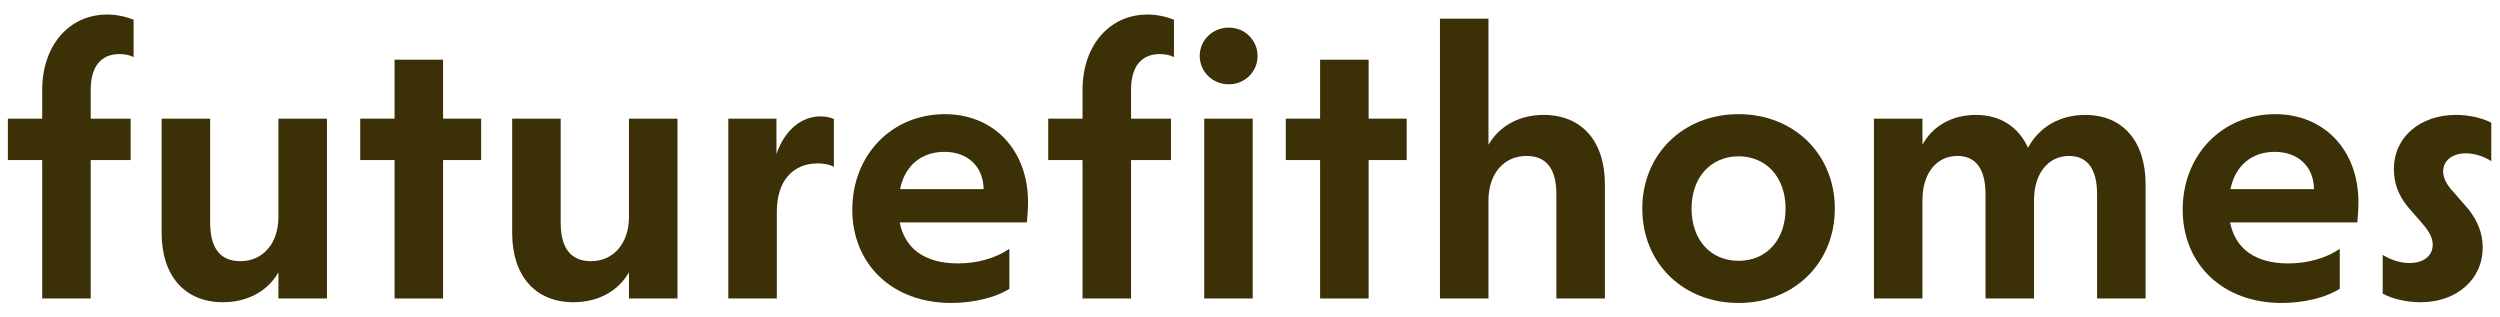
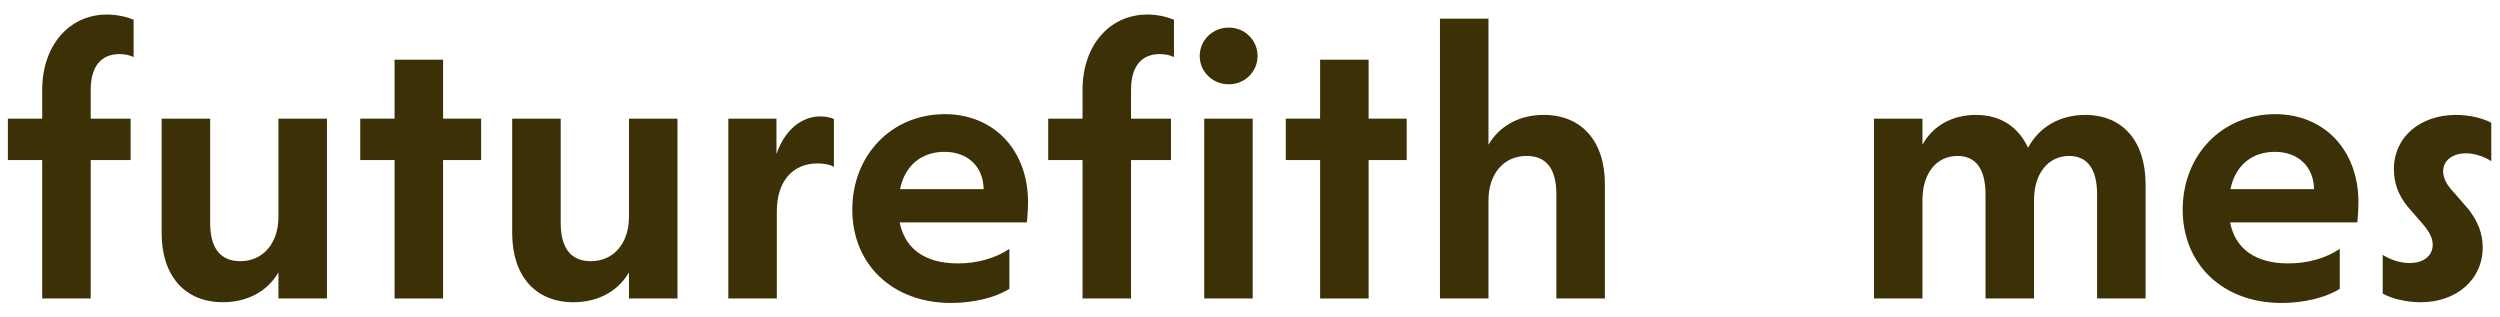
<svg xmlns="http://www.w3.org/2000/svg" width="134" height="17" viewBox="0 0 134 17" fill="none">
  <path d="M2.262 4.819C2.262 2.439 3.702 0.779 5.742 0.779C6.262 0.779 6.782 0.899 7.162 1.059V3.059C6.962 2.959 6.702 2.899 6.402 2.899C5.402 2.899 4.862 3.579 4.862 4.819V6.359H7.002V8.579H4.862V15.999H2.262V8.579H0.422V6.359H2.262V4.819Z" fill="#3B3006" />
  <path d="M11.944 16.199C9.904 16.199 8.664 14.779 8.664 12.499V6.359H11.264V11.939C11.264 13.319 11.824 13.999 12.884 13.999C14.084 13.999 14.924 13.059 14.924 11.619V6.359H17.524V15.999H14.924V14.599C14.344 15.599 13.284 16.199 11.944 16.199Z" fill="#3B3006" />
  <path d="M21.149 15.999V8.579H19.309V6.359H21.149V3.199H23.749V6.359H25.789V8.579H23.749V15.999H21.149Z" fill="#3B3006" />
  <path d="M30.733 16.199C28.693 16.199 27.453 14.779 27.453 12.499V6.359H30.053V11.939C30.053 13.319 30.613 13.999 31.673 13.999C32.873 13.999 33.713 13.059 33.713 11.619V6.359H36.313V15.999H33.713V14.599C33.133 15.599 32.073 16.199 30.733 16.199Z" fill="#3B3006" />
  <path d="M39.038 15.999V6.359H41.618V8.259C42.038 7.019 42.918 6.239 43.978 6.239C44.278 6.239 44.518 6.299 44.698 6.379V8.939C44.458 8.819 44.178 8.759 43.838 8.759C42.458 8.759 41.638 9.739 41.638 11.339V15.999H39.038Z" fill="#3B3006" />
  <path d="M50.983 16.239C47.803 16.239 45.683 14.139 45.683 11.239C45.683 8.299 47.803 6.119 50.643 6.119C53.263 6.119 55.103 8.039 55.103 10.839C55.103 11.259 55.063 11.679 55.043 11.919H48.223C48.503 13.339 49.583 14.119 51.343 14.119C52.383 14.119 53.363 13.839 54.103 13.339V15.479C53.383 15.939 52.203 16.239 50.983 16.239ZM48.243 10.139H52.723C52.703 8.899 51.843 8.139 50.623 8.139C49.403 8.139 48.503 8.859 48.243 10.139Z" fill="#3B3006" />
  <path d="M58.024 4.819C58.024 2.439 59.464 0.779 61.504 0.779C62.024 0.779 62.544 0.899 62.924 1.059V3.059C62.724 2.959 62.464 2.899 62.164 2.899C61.164 2.899 60.624 3.579 60.624 4.819V6.359H62.764V8.579H60.624V15.999H58.024V8.579H56.184V6.359H58.024V4.819Z" fill="#3B3006" />
  <path d="M64.546 15.999V6.359H67.145V15.999H64.546ZM65.865 4.519C64.986 4.519 64.305 3.839 64.305 2.999C64.305 2.159 64.986 1.479 65.865 1.479C66.725 1.479 67.406 2.159 67.406 2.999C67.406 3.839 66.725 4.519 65.865 4.519Z" fill="#3B3006" />
  <path d="M70.758 15.999V8.579H68.918V6.359H70.758V3.199H73.358V6.359H75.398V8.579H73.358V15.999H70.758Z" fill="#3B3006" />
  <path d="M77.182 15.999V0.999H79.782V7.759C80.362 6.759 81.422 6.159 82.742 6.159C84.782 6.159 86.022 7.579 86.022 9.859V15.999H83.422V10.419C83.422 9.039 82.882 8.359 81.822 8.359C80.602 8.359 79.782 9.319 79.782 10.739V15.999H77.182Z" fill="#3B3006" />
-   <path d="M93.187 16.239C90.207 16.239 88.027 14.099 88.027 11.179C88.027 8.279 90.207 6.119 93.187 6.119C96.167 6.119 98.347 8.279 98.347 11.179C98.347 14.099 96.167 16.239 93.187 16.239ZM93.187 13.979C94.687 13.979 95.707 12.859 95.707 11.179C95.707 9.519 94.687 8.379 93.187 8.379C91.687 8.379 90.667 9.519 90.667 11.179C90.667 12.859 91.687 13.979 93.187 13.979Z" fill="#3B3006" />
  <path d="M100.444 15.999V6.359H103.044V7.759C103.584 6.759 104.624 6.159 105.904 6.159C107.224 6.159 108.184 6.799 108.704 7.919C109.284 6.819 110.404 6.159 111.764 6.159C113.804 6.159 115.004 7.599 115.004 9.879V15.999H112.404V10.419C112.404 9.059 111.884 8.359 110.904 8.359C109.784 8.359 109.024 9.299 109.024 10.719V15.999H106.424V10.419C106.424 9.059 105.904 8.359 104.924 8.359C103.784 8.359 103.044 9.299 103.044 10.719V15.999H100.444Z" fill="#3B3006" />
  <path d="M122.292 16.239C119.112 16.239 116.992 14.139 116.992 11.239C116.992 8.299 119.112 6.119 121.952 6.119C124.572 6.119 126.412 8.039 126.412 10.839C126.412 11.259 126.372 11.679 126.352 11.919H119.532C119.812 13.339 120.892 14.119 122.652 14.119C123.692 14.119 124.672 13.839 125.412 13.339V15.479C124.692 15.939 123.512 16.239 122.292 16.239ZM119.552 10.139H124.032C124.012 8.899 123.152 8.139 121.932 8.139C120.712 8.139 119.812 8.859 119.552 10.139Z" fill="#3B3006" />
  <path d="M129.753 16.199C129.013 16.199 128.273 16.039 127.713 15.739V13.659C128.113 13.919 128.653 14.099 129.153 14.099C129.893 14.099 130.393 13.719 130.393 13.119C130.393 12.779 130.233 12.439 129.853 11.999L129.053 11.079C128.533 10.439 128.313 9.799 128.313 9.059C128.313 7.339 129.733 6.159 131.633 6.159C132.353 6.159 133.033 6.319 133.533 6.579V8.639C133.173 8.399 132.653 8.219 132.173 8.219C131.433 8.219 130.953 8.619 130.953 9.179C130.953 9.519 131.113 9.879 131.513 10.299L132.313 11.219C132.813 11.859 133.073 12.519 133.073 13.259C133.073 14.999 131.653 16.199 129.753 16.199Z" fill="#3B3006" />
</svg>